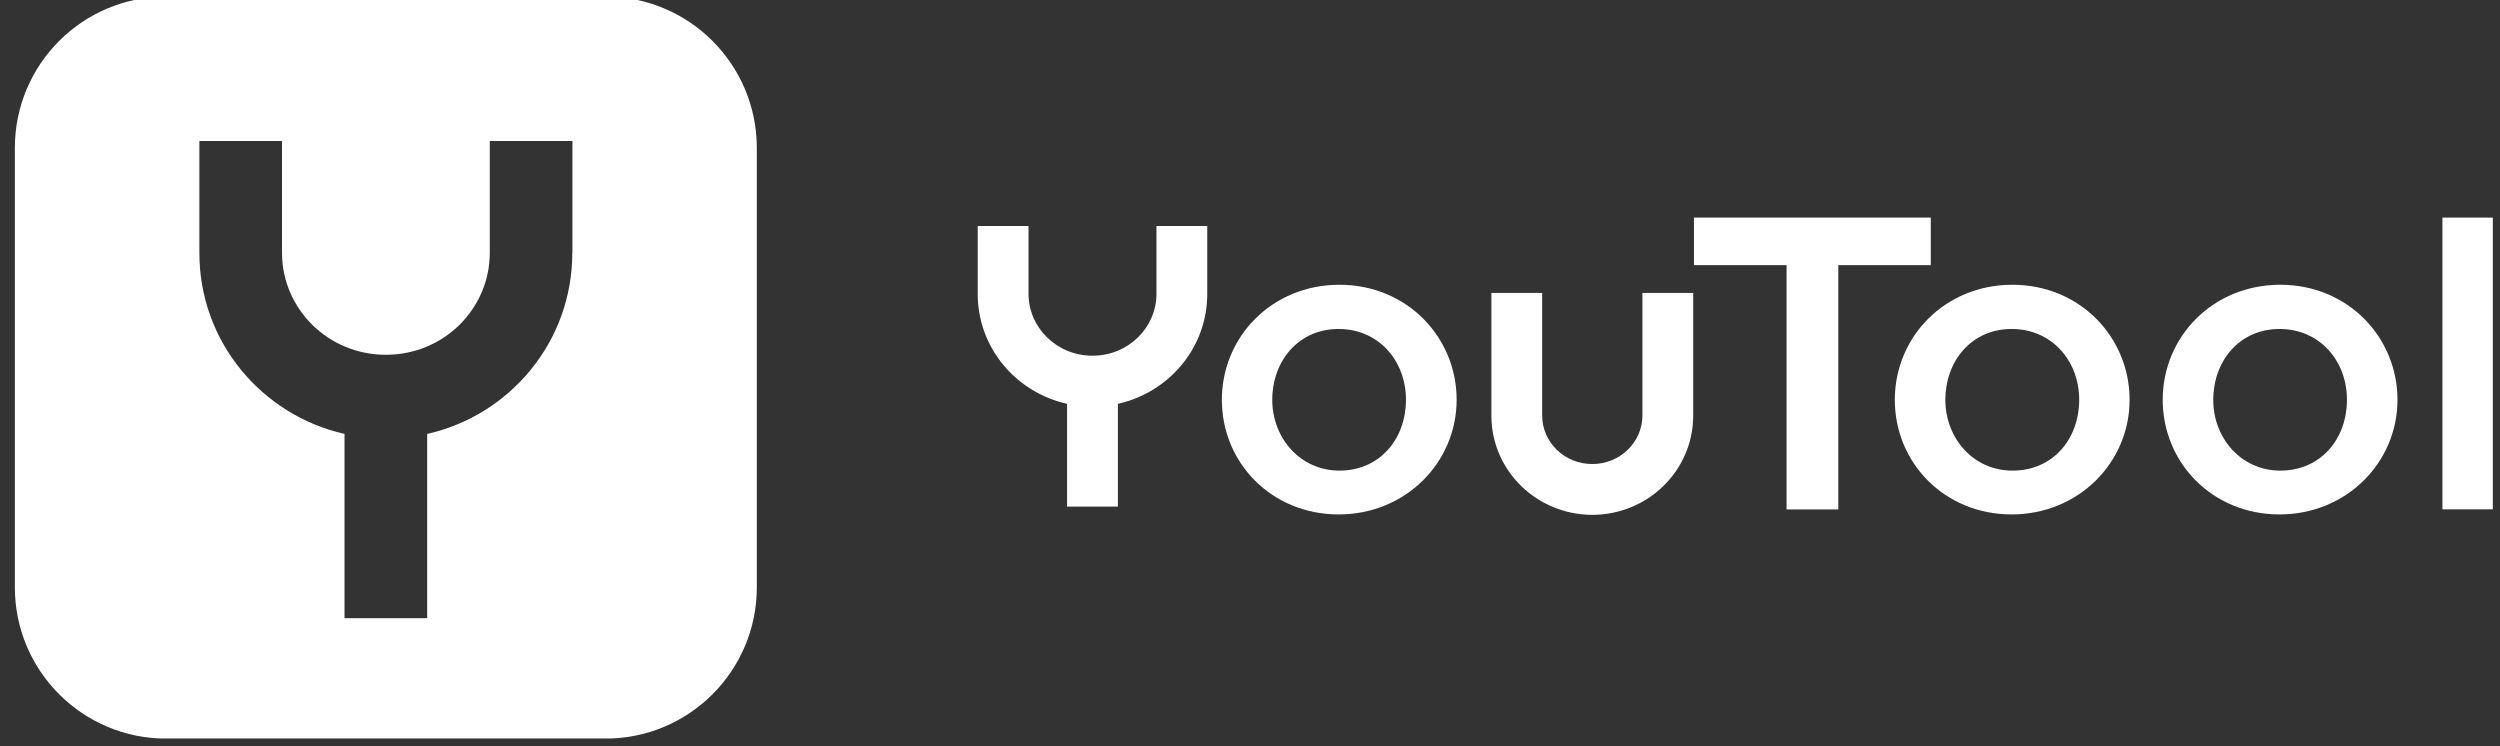
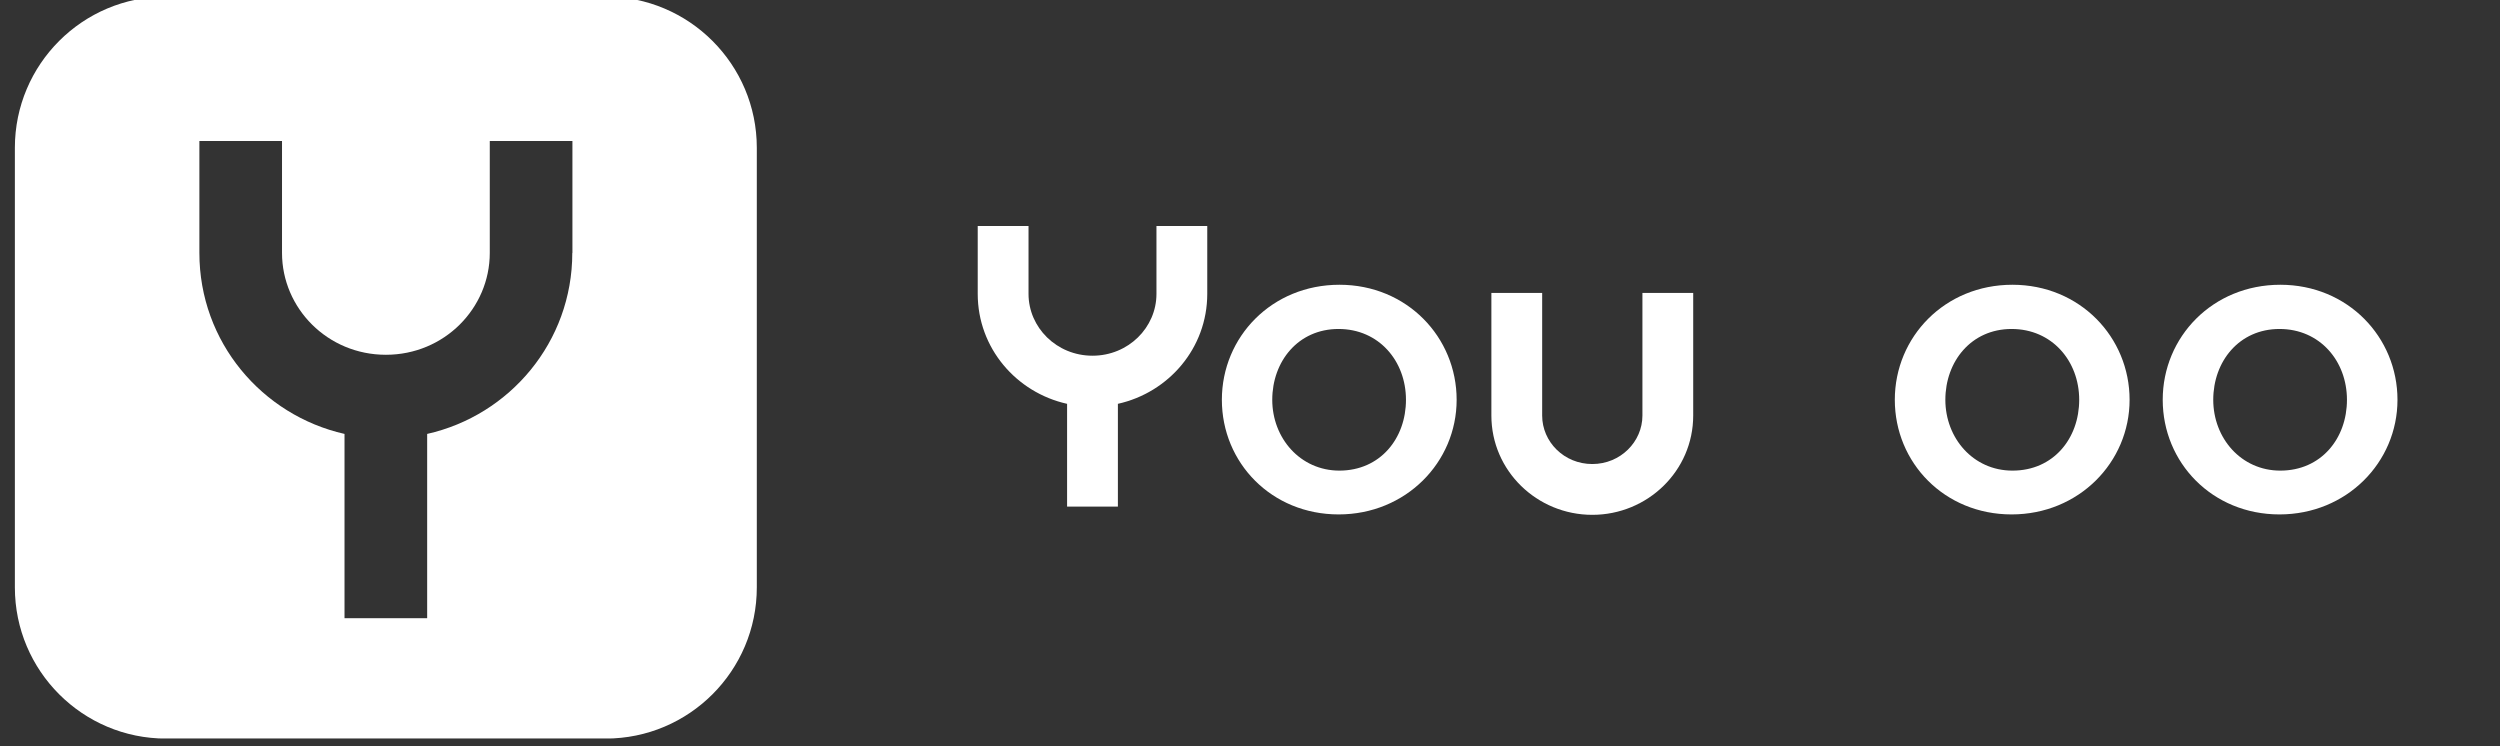
<svg xmlns="http://www.w3.org/2000/svg" width="134" height="40" viewBox="0 0 134 40" fill="none">
  <rect x="0" y="0" width="134" height="40" fill="#333333" stroke="none" />
  <g clip-path="url(#clip0_4217_51878)">
    <path d="M32.461 -0.18H8.9C4.427 -0.18 0.797 3.45 0.797 7.923V31.484C0.797 35.957 4.427 39.588 8.9 39.588H32.461C36.934 39.588 40.565 35.957 40.565 31.484V7.923C40.565 3.45 36.934 -0.18 32.461 -0.18ZM30.675 13.556C30.675 18.332 27.318 22.264 22.896 23.258V33.134H18.466V23.258C14.043 22.257 10.687 18.332 10.687 13.556V7.556H15.116V13.556C15.116 16.524 17.558 19.016 20.684 19.016C23.81 19.016 26.252 16.524 26.252 13.556V7.556H30.682V13.556H30.675Z" fill="white" />
    <path d="M71.795 15.263C68.172 15.263 65.492 18.058 65.492 21.429C65.492 24.8 68.15 27.573 71.752 27.573C75.353 27.573 78.076 24.778 78.076 21.429C78.076 18.079 75.418 15.263 71.795 15.263ZM71.795 25.225C69.692 25.225 68.193 23.482 68.193 21.429C68.193 19.376 69.576 17.633 71.744 17.633C73.912 17.633 75.36 19.354 75.36 21.429C75.36 23.503 73.977 25.225 71.788 25.225H71.795Z" fill="white" />
-     <path d="M103.489 11.662H90.797V14.211H95.76V27.306H98.533V14.211H103.489V11.662Z" fill="white" />
    <path d="M107.865 15.263C104.242 15.263 101.562 18.058 101.562 21.429C101.562 24.8 104.22 27.573 107.822 27.573C111.423 27.573 114.146 24.778 114.146 21.429C114.146 18.079 111.488 15.263 107.865 15.263ZM107.865 25.225C105.762 25.225 104.271 23.482 104.271 21.429C104.271 19.376 105.654 17.633 107.822 17.633C109.99 17.633 111.445 19.354 111.445 21.429C111.445 23.503 110.062 25.225 107.872 25.225H107.865Z" fill="white" />
    <path d="M122.224 15.263C118.601 15.263 115.922 18.058 115.922 21.429C115.922 24.8 118.58 27.573 122.181 27.573C125.783 27.573 128.505 24.778 128.505 21.429C128.505 18.079 125.848 15.263 122.224 15.263ZM122.224 25.225C120.121 25.225 118.63 23.482 118.63 21.429C118.63 19.376 120.013 17.633 122.181 17.633C124.349 17.633 125.797 19.354 125.797 21.429C125.797 23.503 124.414 25.225 122.224 25.225Z" fill="white" />
-     <path d="M133.615 11.662H130.914V27.299H133.615V11.662Z" fill="white" />
    <path d="M88.034 22.272C88.034 23.676 86.86 24.872 85.347 24.872C83.834 24.872 82.66 23.683 82.66 22.272V15.703H79.938V22.272C79.938 25.239 82.386 27.595 85.347 27.595C88.307 27.595 90.756 25.239 90.756 22.272V15.703H88.034V22.272Z" fill="white" />
    <path d="M61.986 15.753C61.986 17.554 60.481 19.066 58.558 19.066C56.634 19.066 55.129 17.554 55.129 15.753V12.115H52.406V15.753C52.406 18.656 54.474 21.04 57.196 21.645V27.155H59.919V21.645C62.642 21.04 64.709 18.656 64.709 15.753V12.115H61.986V15.753Z" fill="white" />
  </g>
  <defs>
    <clipPath id="clip0_4217_51878">
      <rect width="132.823" height="39.761" fill="white" transform="translate(0.797 -0.18)" />
    </clipPath>
  </defs>
</svg>